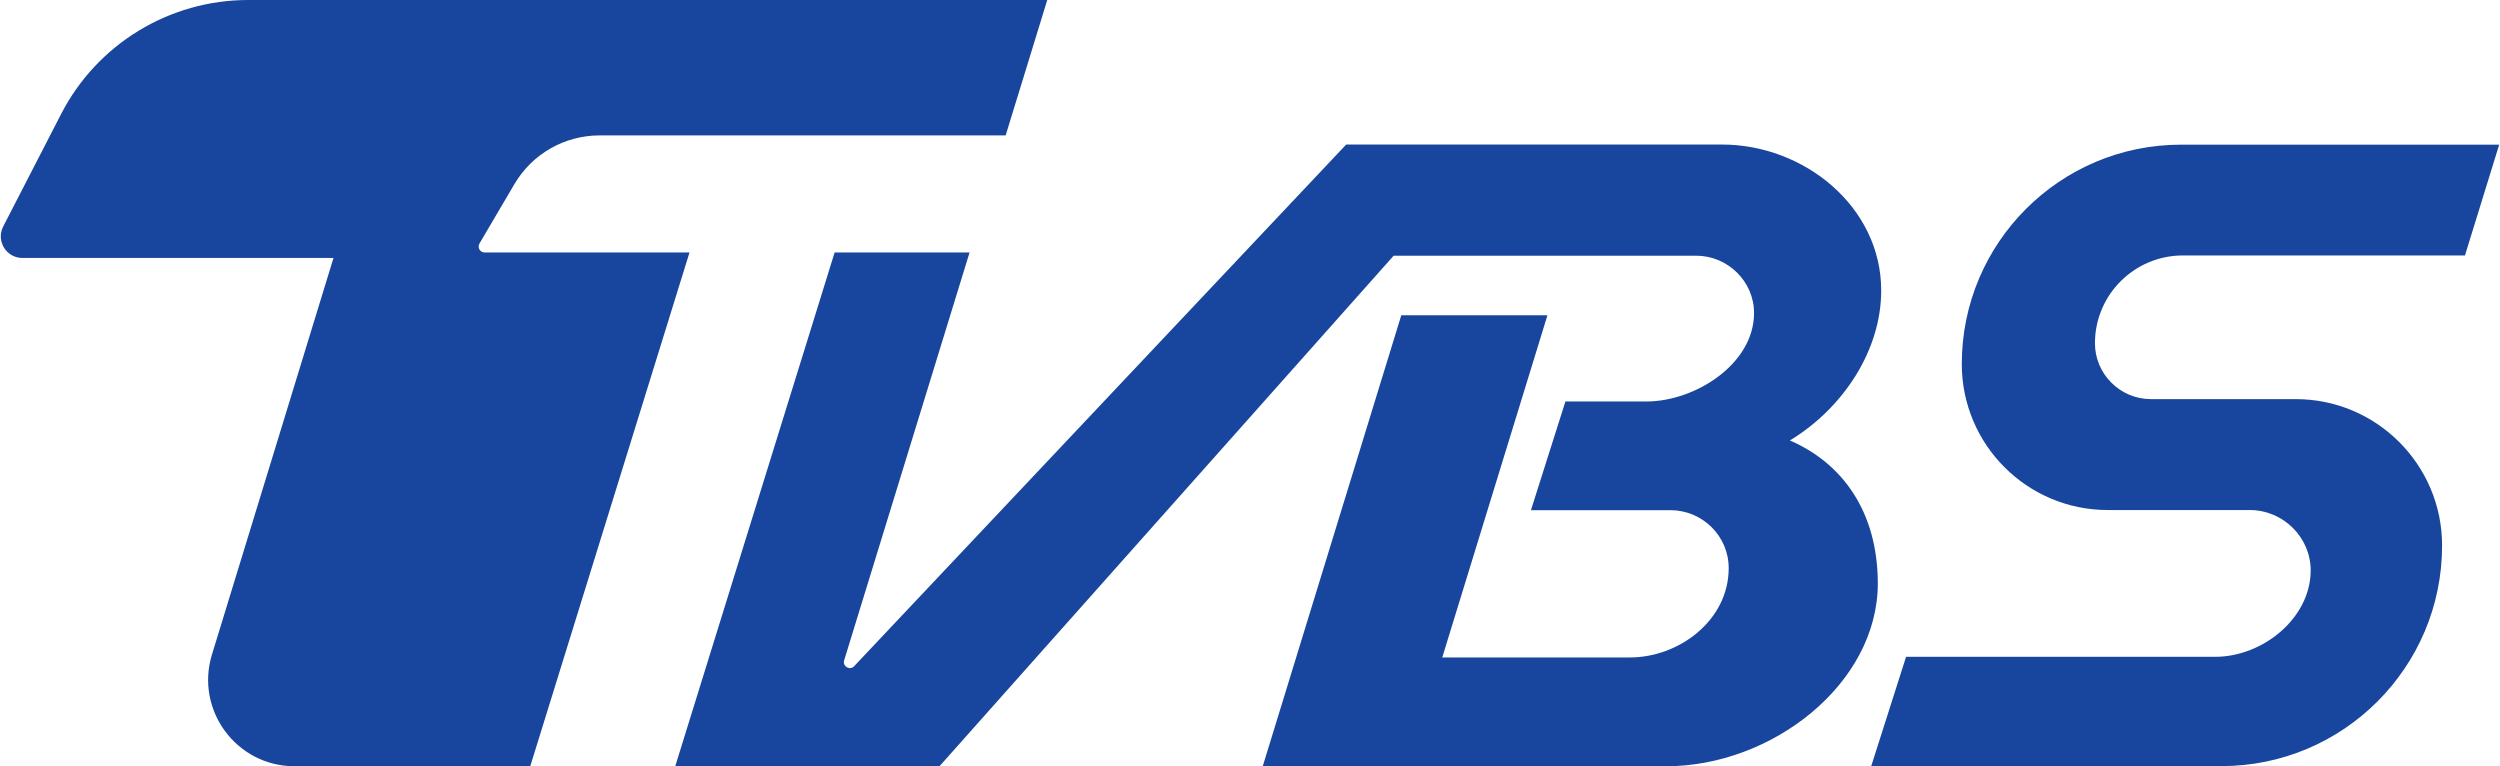
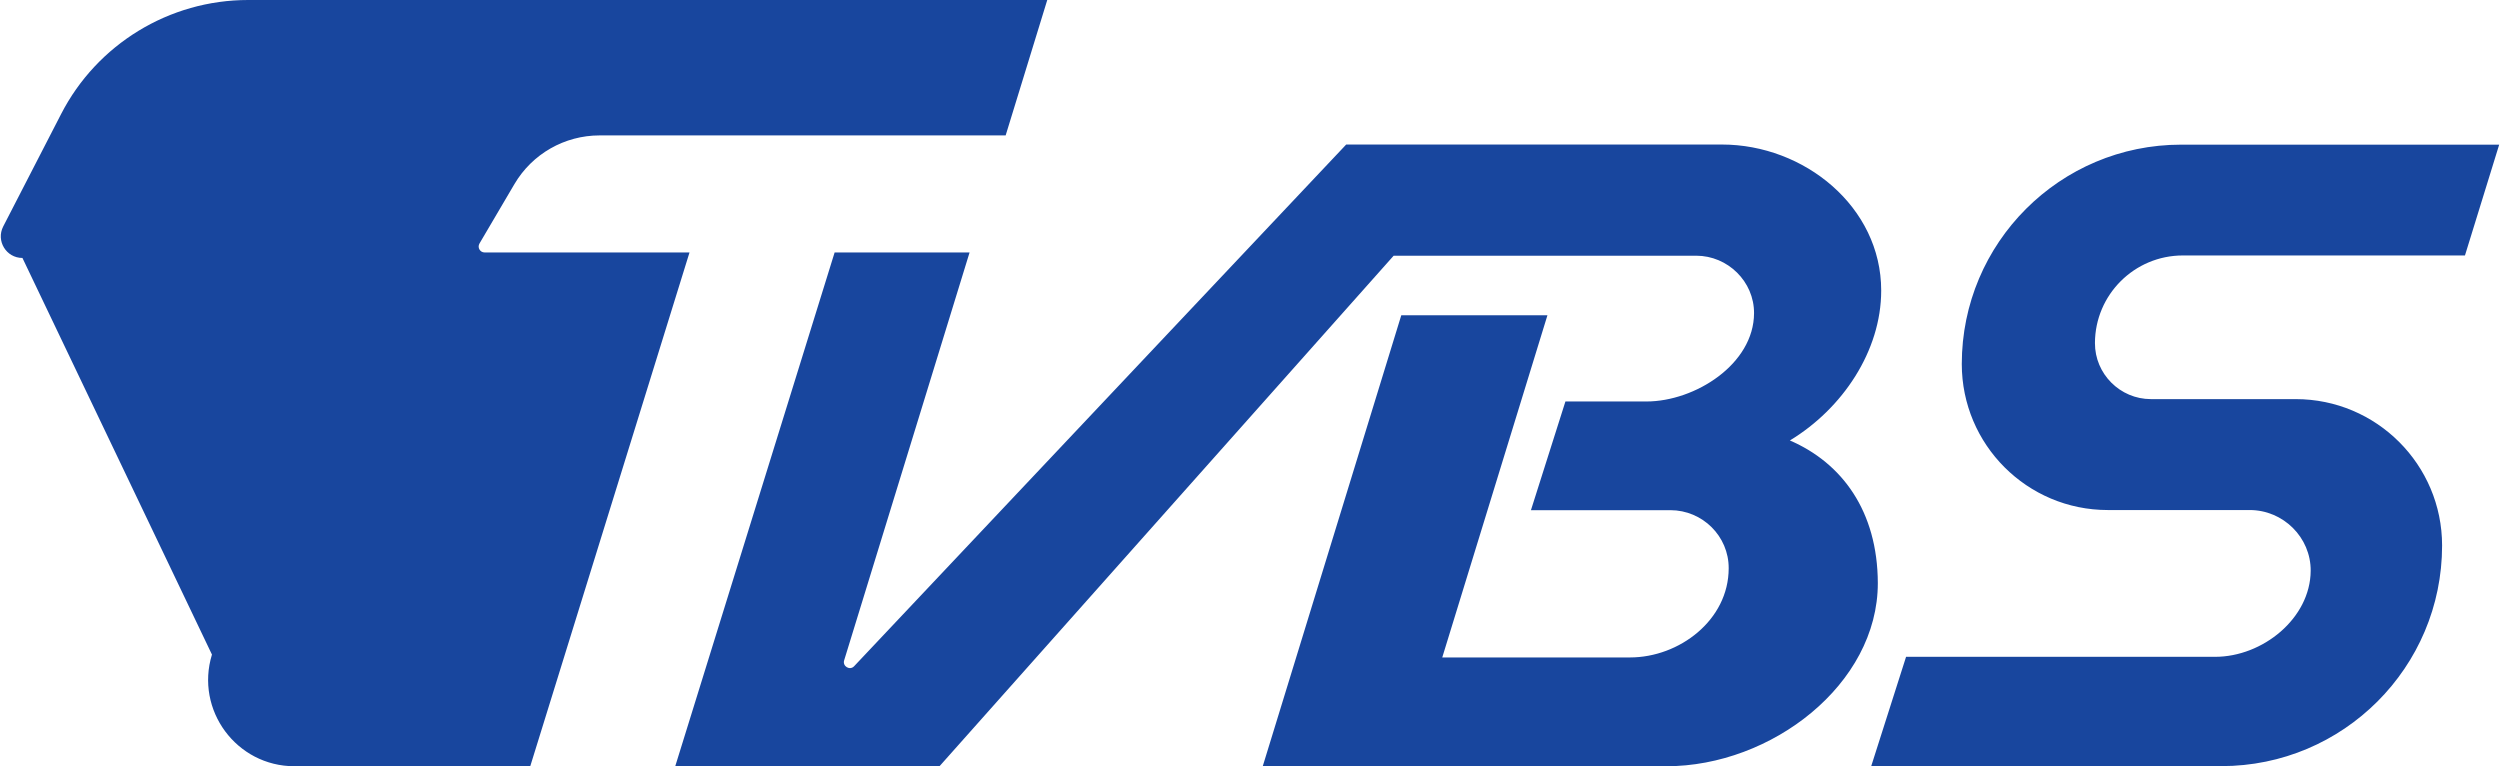
<svg xmlns="http://www.w3.org/2000/svg" height="175.071" width="571.195" viewBox="0 0 2000.0 613.4">
-   <path d="M1777.6 613.3h-280.3l27.9-87.5h247.4c38.099 0 76.199-30.8 76.499-68.8.2-26.8-22-48.7-48.799-48.7h-113.6c-64.599 0-116.9-52.3-116.9-116.9 0-97 78.599-175.6 175.6-175.6H2000l-27.4 88.7h-225.8c-38.799 0-70.299 31.4-70.399 70.1-.1 24.7 20.1 44.9 44.799 44.9h115.9c64.699 0 117.2 52.5 117.2 117.2 0 97.5-79.099 176.6-176.7 176.6zM551.3 202.1h-164c-3.7 0-6-4-4.1-7.2l28-47.6c14.2-24.1 40.1-38.9 68.1-38.9h325.09L837.7 0H198.01c-63.1 0-121 35.3-149.8 91.4L1.912 181.3c-5.9 11.5 2.4 25.2 15.4 25.2h249L169.015 524c-13.6 44.4 19.6 89.4 66.1 89.4h188.7l127.5-411.3zm880.89 150.5c42.099-25.5 73.099-71.6 73.099-120 0-67.1-61.599-116.9-127.5-116.9h-300.79l-393.89 417.6c-3.4 3.7-9.5.1-8-4.7l100.4-326.5h-108v-.1l-127.6 411.3h211.6L1115 204.7h242.2c25.3 0 46.4 20.7 46.3 46-.1 40.8-47.2 70.7-86.2 70.7H1252.5l-27.6 87h111.6c25.7 0 46.8 20.8 46.7 46.5 0 41.5-39.6 71.4-79 71.4h-150.3l84.2-273.9h-117l-110.9 361h323.09c84.197 0 169.3-65.6 169.3-146.6-.2-57.7-28.7-96.2-70.4-114.2z" fill="#18469e" />
+   <path d="M1777.6 613.3h-280.3l27.9-87.5h247.4c38.099 0 76.199-30.8 76.499-68.8.2-26.8-22-48.7-48.799-48.7h-113.6c-64.599 0-116.9-52.3-116.9-116.9 0-97 78.599-175.6 175.6-175.6H2000l-27.4 88.7h-225.8c-38.799 0-70.299 31.4-70.399 70.1-.1 24.7 20.1 44.9 44.799 44.9h115.9c64.699 0 117.2 52.5 117.2 117.2 0 97.5-79.099 176.6-176.7 176.6zM551.3 202.1h-164c-3.7 0-6-4-4.1-7.2l28-47.6c14.2-24.1 40.1-38.9 68.1-38.9h325.09L837.7 0H198.01c-63.1 0-121 35.3-149.8 91.4L1.912 181.3c-5.9 11.5 2.4 25.2 15.4 25.2L169.015 524c-13.6 44.4 19.6 89.4 66.1 89.4h188.7l127.5-411.3zm880.89 150.5c42.099-25.5 73.099-71.6 73.099-120 0-67.1-61.599-116.9-127.5-116.9h-300.79l-393.89 417.6c-3.4 3.7-9.5.1-8-4.7l100.4-326.5h-108v-.1l-127.6 411.3h211.6L1115 204.7h242.2c25.3 0 46.4 20.7 46.3 46-.1 40.8-47.2 70.7-86.2 70.7H1252.5l-27.6 87h111.6c25.7 0 46.8 20.8 46.7 46.5 0 41.5-39.6 71.4-79 71.4h-150.3l84.2-273.9h-117l-110.9 361h323.09c84.197 0 169.3-65.6 169.3-146.6-.2-57.7-28.7-96.2-70.4-114.2z" fill="#18469e" />
</svg>